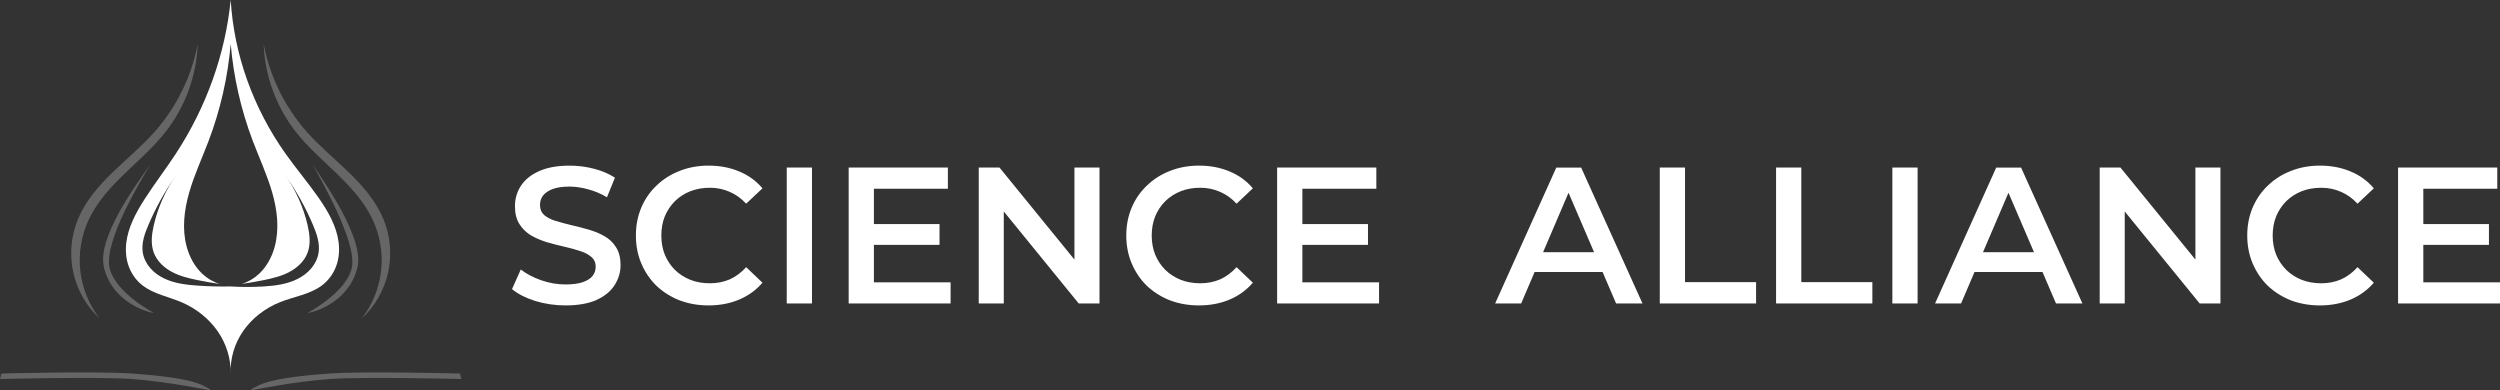
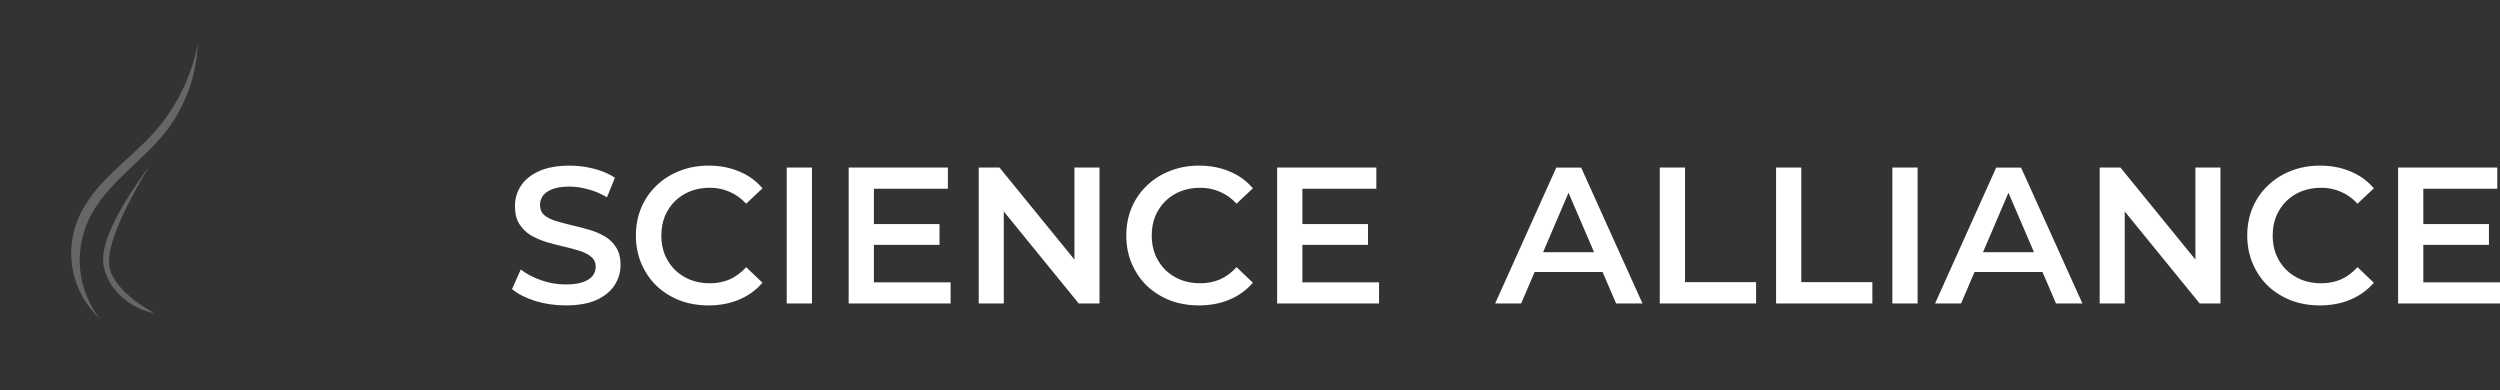
<svg xmlns="http://www.w3.org/2000/svg" width="2275.665" height="355.185" viewBox="0 0 602.103 93.976" version="1.1" id="svg1" xml:space="preserve">
  <rect x="0" y="0" width="602.103" height="93.976" fill="#333333" stroke="none" />
  <defs id="defs1" />
  <g id="layer1" transform="translate(-52.87,-53.293)">
    <g id="g1" style="fill:#ffffff">
      <path style="fill:#ffffff;fill-opacity:0.25;stroke:none;stroke-width:0.265px;stroke-linecap:butt;stroke-linejoin:miter;stroke-opacity:1" d="m 182.562,103.188 c 3.169,-2.942 5.416,-6.861 6.354,-11.082 0.938,-4.221 0.562,-8.724 -1.063,-12.73 -1.775,-4.377 -4.938,-8.045 -8.327,-11.335 -3.388,-3.29 -7.061,-6.298 -10.194,-9.832 -5.277,-5.953 -8.907,-13.351 -10.386,-21.167 0.276,7.633 3.027,15.157 7.741,21.167 2.907,3.707 6.497,6.808 9.884,10.082 3.387,3.275 6.64,6.818 8.637,11.084 1.781,3.804 2.491,8.103 2.027,12.278 -0.464,4.175 -2.1,8.213 -4.673,11.534 z" id="path1792-4" transform="matrix(-1,0,0,1,259.441,26.835)" />
-       <path id="path1788" style="fill:#ffffff;fill-opacity:1;stroke:none;stroke-width:0.265px;stroke-linecap:butt;stroke-linejoin:miter;stroke-opacity:1" d="m 108.432,53.293 c -1.295,13.024 -5.85,25.777 -13.229,37.042 -2.429,3.707 -5.156,7.252 -7.544,10.98 -2.092,3.266 -3.951,6.76 -4.38,10.51 -0.214,1.875 -0.06,3.797 0.588,5.589 0.647,1.793 1.799,3.453 3.398,4.671 1.311,0.998 2.882,1.679 4.476,2.254 1.594,0.575 3.231,1.057 4.785,1.715 3.589,1.52 6.675,3.989 8.772,7.019 2.098,3.03 3.2,6.61 3.134,10.179 -0.159,-3.583 0.906,-7.203 3.013,-10.247 2.107,-3.044 5.249,-5.5 8.893,-6.951 1.674,-0.667 3.44,-1.123 5.162,-1.684 1.722,-0.561 3.424,-1.239 4.84,-2.285 1.661,-1.227 2.859,-2.927 3.522,-4.767 0.662,-1.84 0.803,-3.816 0.551,-5.737 -0.504,-3.842 -2.526,-7.387 -4.814,-10.662 -2.517,-3.604 -5.392,-6.996 -7.937,-10.583 -7.842,-11.053 -12.447,-23.947 -13.229,-37.042 z m 0,10.583 c 0.681,7.955 2.468,15.815 5.292,23.283 1.571,4.155 3.464,8.198 4.695,12.467 1.231,4.268 1.775,8.862 0.596,13.145 -0.67,2.435 -1.912,4.743 -3.753,6.472 -1.188,1.116 -2.637,1.969 -4.194,2.438 1.775,-0.258 3.543,-0.562 5.301,-0.919 2.133,-0.434 4.277,-0.95 6.2,-1.971 1.922,-1.021 3.623,-2.604 4.384,-4.644 0.782,-2.096 0.503,-4.435 0,-6.615 -0.983,-4.258 -2.79,-8.324 -5.292,-11.906 2.626,3.715 4.848,7.714 6.615,11.906 0.885,2.1 1.669,4.363 1.323,6.615 -0.213,1.387 -0.856,2.694 -1.758,3.77 -0.901,1.076 -2.053,1.928 -3.307,2.559 -2.508,1.262 -5.362,1.638 -8.164,1.811 -2.642,0.163 -5.295,0.163 -7.938,0 -2.647,0.049 -5.296,-0.019 -7.938,-0.202 -2.778,-0.192 -5.609,-0.529 -8.116,-1.74 -1.253,-0.606 -2.411,-1.43 -3.322,-2.483 -0.911,-1.053 -1.568,-2.34 -1.791,-3.714 -0.183,-1.125 -0.075,-2.283 0.191,-3.392 0.266,-1.109 0.686,-2.174 1.132,-3.223 1.781,-4.185 4.002,-8.183 6.615,-11.906 -2.502,3.583 -4.309,7.649 -5.292,11.906 -0.503,2.18 -0.782,4.518 0,6.615 0.76,2.039 2.462,3.623 4.384,4.644 1.922,1.021 4.067,1.537 6.2,1.971 1.758,0.358 3.526,0.661 5.301,0.919 -1.556,-0.469 -3.005,-1.322 -4.194,-2.438 -1.841,-1.729 -3.083,-4.037 -3.753,-6.472 -1.179,-4.283 -0.635,-8.876 0.596,-13.145 1.231,-4.268 3.124,-8.312 4.695,-12.467 2.824,-7.468 4.61,-15.328 5.292,-23.283 z" />
-       <path style="fill:#ffffff;fill-opacity:0.25;stroke:none;stroke-width:0.265px;stroke-linecap:butt;stroke-linejoin:miter;stroke-opacity:1" d="m 182.562,103.188 c 3.169,-2.942 5.416,-6.861 6.354,-11.082 0.938,-4.221 0.562,-8.724 -1.063,-12.73 -1.775,-4.377 -4.938,-8.045 -8.327,-11.335 -3.388,-3.29 -7.061,-6.298 -10.194,-9.832 -5.277,-5.953 -8.907,-13.351 -10.386,-21.167 0.276,7.633 3.027,15.157 7.741,21.167 2.907,3.707 6.497,6.808 9.884,10.082 3.387,3.275 6.64,6.818 8.637,11.084 1.781,3.804 2.491,8.103 2.027,12.278 -0.464,4.175 -2.1,8.213 -4.673,11.534 z" id="path1792" transform="translate(-42.577,26.835)" />
-       <path style="fill:#ffffff;fill-opacity:0.25;stroke:none;stroke-width:0.265;stroke-linecap:butt;stroke-linejoin:miter;stroke-dasharray:none;stroke-opacity:1" d="m 128.189,92.981 c 0,0 5.354,7.592 8.024,13.176 2.671,5.584 3.417,9.006 2.646,11.906 -2.193,8.25 -10.771,10.583 -11.906,10.583 0,0 9.02,-4.692 10.583,-10.583 0.648,-2.441 -0.266,-6.239 -2.646,-11.906 -2.38,-5.667 -6.702,-13.176 -6.702,-13.176 z" id="path1793" />
      <path style="fill:#ffffff;fill-opacity:0.25;stroke:none;stroke-width:0.265;stroke-linecap:butt;stroke-linejoin:miter;stroke-dasharray:none;stroke-opacity:1" d="m 89.033,92.981 c 0,0 -5.629,7.592 -8.383,13.176 -2.754,5.585 -3.415,9.011 -2.646,11.906 2.193,8.25 10.771,10.583 11.906,10.583 0,0 -9.02,-4.692 -10.583,-10.583 -0.65,-2.451 0.175,-6.239 2.646,-11.906 2.471,-5.667 7.06,-13.176 7.06,-13.176 z" id="path1793-7" />
-       <path style="fill:#ffffff;fill-opacity:0.25;stroke:none;stroke-width:0.265;stroke-linecap:butt;stroke-linejoin:miter;stroke-dasharray:none;stroke-opacity:1" d="m 115.047,146.162 c 2.865,-1.452 8.868,-2.318 17.198,-2.91 8.33,-0.592 31.397,0 31.397,0 l 0.353,1.323 c 0,0 -23.361,-0.596 -31.75,0 -8.389,0.596 -18.521,2.646 -18.521,2.646 0,0 -1.542,0.393 1.323,-1.058 z" id="path1794" />
-       <path style="fill:#ffffff;fill-opacity:0.25;stroke:none;stroke-width:0.265;stroke-linecap:butt;stroke-linejoin:miter;stroke-dasharray:none;stroke-opacity:1" d="m 101.817,146.162 c -2.865,-1.452 -8.868,-2.318 -17.198,-2.91 -8.33,-0.592 -31.397,0 -31.397,0 l -0.353,1.323 c 0,0 23.361,-0.596 31.75,0 8.389,0.596 18.521,2.646 18.521,2.646 0,0 1.542,0.393 -1.323,-1.058 z" id="path1794-2" />
    </g>
    <path style="font-size:46.756px;line-height:1.25;font-family:Montserrat;-inkscape-font-specification:'Montserrat, @wght=600';font-variation-settings:'wght' 600;text-align:center;text-anchor:middle;fill:#ffffff;stroke-width:0.265" d="m 189.093,126.847 q -3.834,0 -7.341,-1.075 -3.507,-1.122 -5.564,-2.852 l 2.104,-4.722 q 1.964,1.543 4.863,2.572 2.899,1.029 5.938,1.029 2.572,0 4.161,-0.561 1.59,-0.561 2.338,-1.496 0.748,-0.982 0.748,-2.198 0,-1.496 -1.075,-2.385 -1.075,-0.935 -2.805,-1.449 -1.683,-0.561 -3.787,-1.029 -2.057,-0.468 -4.161,-1.075 -2.057,-0.655 -3.787,-1.636 -1.683,-1.029 -2.759,-2.712 -1.075,-1.683 -1.075,-4.302 0,-2.665 1.403,-4.863 1.449,-2.244 4.348,-3.553 2.946,-1.356 7.434,-1.356 2.946,0 5.845,0.748 2.899,0.748 5.05,2.151 l -1.917,4.722 q -2.198,-1.309 -4.535,-1.917 -2.338,-0.655 -4.489,-0.655 -2.525,0 -4.115,0.608 -1.543,0.608 -2.291,1.59 -0.701,0.982 -0.701,2.244 0,1.496 1.029,2.431 1.075,0.888 2.759,1.403 1.73,0.514 3.834,1.029 2.104,0.468 4.161,1.075 2.104,0.608 3.787,1.59 1.73,0.982 2.759,2.665 1.075,1.683 1.075,4.255 0,2.618 -1.449,4.863 -1.403,2.198 -4.348,3.553 -2.946,1.309 -7.434,1.309 z m 34.413,0 q -3.741,0 -6.967,-1.216 -3.179,-1.262 -5.564,-3.507 -2.338,-2.291 -3.647,-5.377 -1.309,-3.086 -1.309,-6.733 0,-3.647 1.309,-6.733 1.309,-3.086 3.694,-5.33 2.385,-2.291 5.564,-3.507 3.179,-1.262 6.967,-1.262 4.021,0 7.341,1.403 3.32,1.356 5.611,4.068 l -3.928,3.694 q -1.777,-1.917 -3.974,-2.852 -2.198,-0.982 -4.769,-0.982 -2.572,0 -4.722,0.842 -2.104,0.842 -3.694,2.385 -1.543,1.543 -2.431,3.647 -0.842,2.104 -0.842,4.629 0,2.525 0.842,4.629 0.888,2.104 2.431,3.647 1.59,1.543 3.694,2.385 2.151,0.842 4.722,0.842 2.572,0 4.769,-0.935 2.198,-0.982 3.974,-2.946 l 3.928,3.741 q -2.291,2.665 -5.611,4.068 -3.32,1.403 -7.387,1.403 z m 18.843,-0.468 V 93.65 h 6.078 v 32.729 z m 20.526,-19.123 h 16.271 v 5.003 h -16.271 z m 0.468,14.027 h 18.469 v 5.096 H 257.264 V 93.65 h 23.892 v 5.096 h -17.814 z m 25.248,5.096 V 93.65 h 5.003 l 20.526,25.202 h -2.478 V 93.65 h 6.032 v 32.729 h -5.003 l -20.526,-25.202 h 2.478 v 25.202 z m 53.022,0.468 q -3.74,0 -6.967,-1.216 -3.179,-1.262 -5.564,-3.507 -2.338,-2.291 -3.647,-5.377 -1.309,-3.086 -1.309,-6.733 0,-3.647 1.309,-6.733 1.309,-3.086 3.694,-5.33 2.385,-2.291 5.564,-3.507 3.179,-1.262 6.967,-1.262 4.021,0 7.341,1.403 3.32,1.356 5.611,4.068 l -3.928,3.694 q -1.777,-1.917 -3.974,-2.852 -2.198,-0.982 -4.769,-0.982 -2.572,0 -4.722,0.842 -2.104,0.842 -3.694,2.385 -1.543,1.543 -2.431,3.647 -0.842,2.104 -0.842,4.629 0,2.525 0.842,4.629 0.888,2.104 2.431,3.647 1.59,1.543 3.694,2.385 2.151,0.842 4.722,0.842 2.572,0 4.769,-0.935 2.198,-0.982 3.974,-2.946 l 3.928,3.741 q -2.291,2.665 -5.611,4.068 -3.32,1.403 -7.388,1.403 z m 24.454,-19.591 h 16.271 v 5.003 h -16.271 z m 0.468,14.027 h 18.469 v 5.096 H 360.455 V 93.65 h 23.892 v 5.096 h -17.814 z m 46.429,5.096 14.728,-32.729 h 5.985 l 14.775,32.729 h -6.359 L 429.42,96.876 h 2.431 l -12.624,29.503 z m 6.78,-7.575 1.636,-4.769 h 17.674 l 1.636,4.769 z m 32.87,7.575 V 93.65 h 6.078 V 121.237 h 17.113 v 5.143 z m 28.007,0 V 93.65 h 6.078 V 121.237 h 17.113 v 5.143 z m 28.007,0 V 93.65 h 6.078 v 32.729 z m 10.286,0 14.728,-32.729 h 5.985 l 14.775,32.729 h -6.359 L 535.37,96.876 h 2.431 l -12.624,29.503 z m 6.78,-7.575 1.636,-4.769 h 17.674 l 1.636,4.769 z m 32.87,7.575 V 93.65 h 5.003 l 20.526,25.202 h -2.478 V 93.65 h 6.032 v 32.729 h -5.003 L 562.115,101.178 h 2.478 v 25.202 z m 53.022,0.468 q -3.74,0 -6.967,-1.216 -3.179,-1.262 -5.564,-3.507 -2.338,-2.291 -3.647,-5.377 -1.309,-3.086 -1.309,-6.733 0,-3.647 1.309,-6.733 1.309,-3.086 3.694,-5.33 2.385,-2.291 5.564,-3.507 3.179,-1.262 6.967,-1.262 4.021,0 7.341,1.403 3.32,1.356 5.611,4.068 l -3.928,3.694 q -1.777,-1.917 -3.974,-2.852 -2.198,-0.982 -4.769,-0.982 -2.572,0 -4.722,0.842 -2.104,0.842 -3.694,2.385 -1.543,1.543 -2.431,3.647 -0.842,2.104 -0.842,4.629 0,2.525 0.842,4.629 0.888,2.104 2.431,3.647 1.59,1.543 3.694,2.385 2.151,0.842 4.722,0.842 2.572,0 4.769,-0.935 2.198,-0.982 3.974,-2.946 l 3.928,3.741 q -2.291,2.665 -5.611,4.068 -3.32,1.403 -7.388,1.403 z m 24.454,-19.591 h 16.271 v 5.003 h -16.271 z m 0.468,14.027 h 18.469 v 5.096 H 630.426 V 93.65 h 23.892 v 5.096 h -17.814 z" id="text1795" aria-label="SCIENCE  ALLIANCE" />
  </g>
</svg>